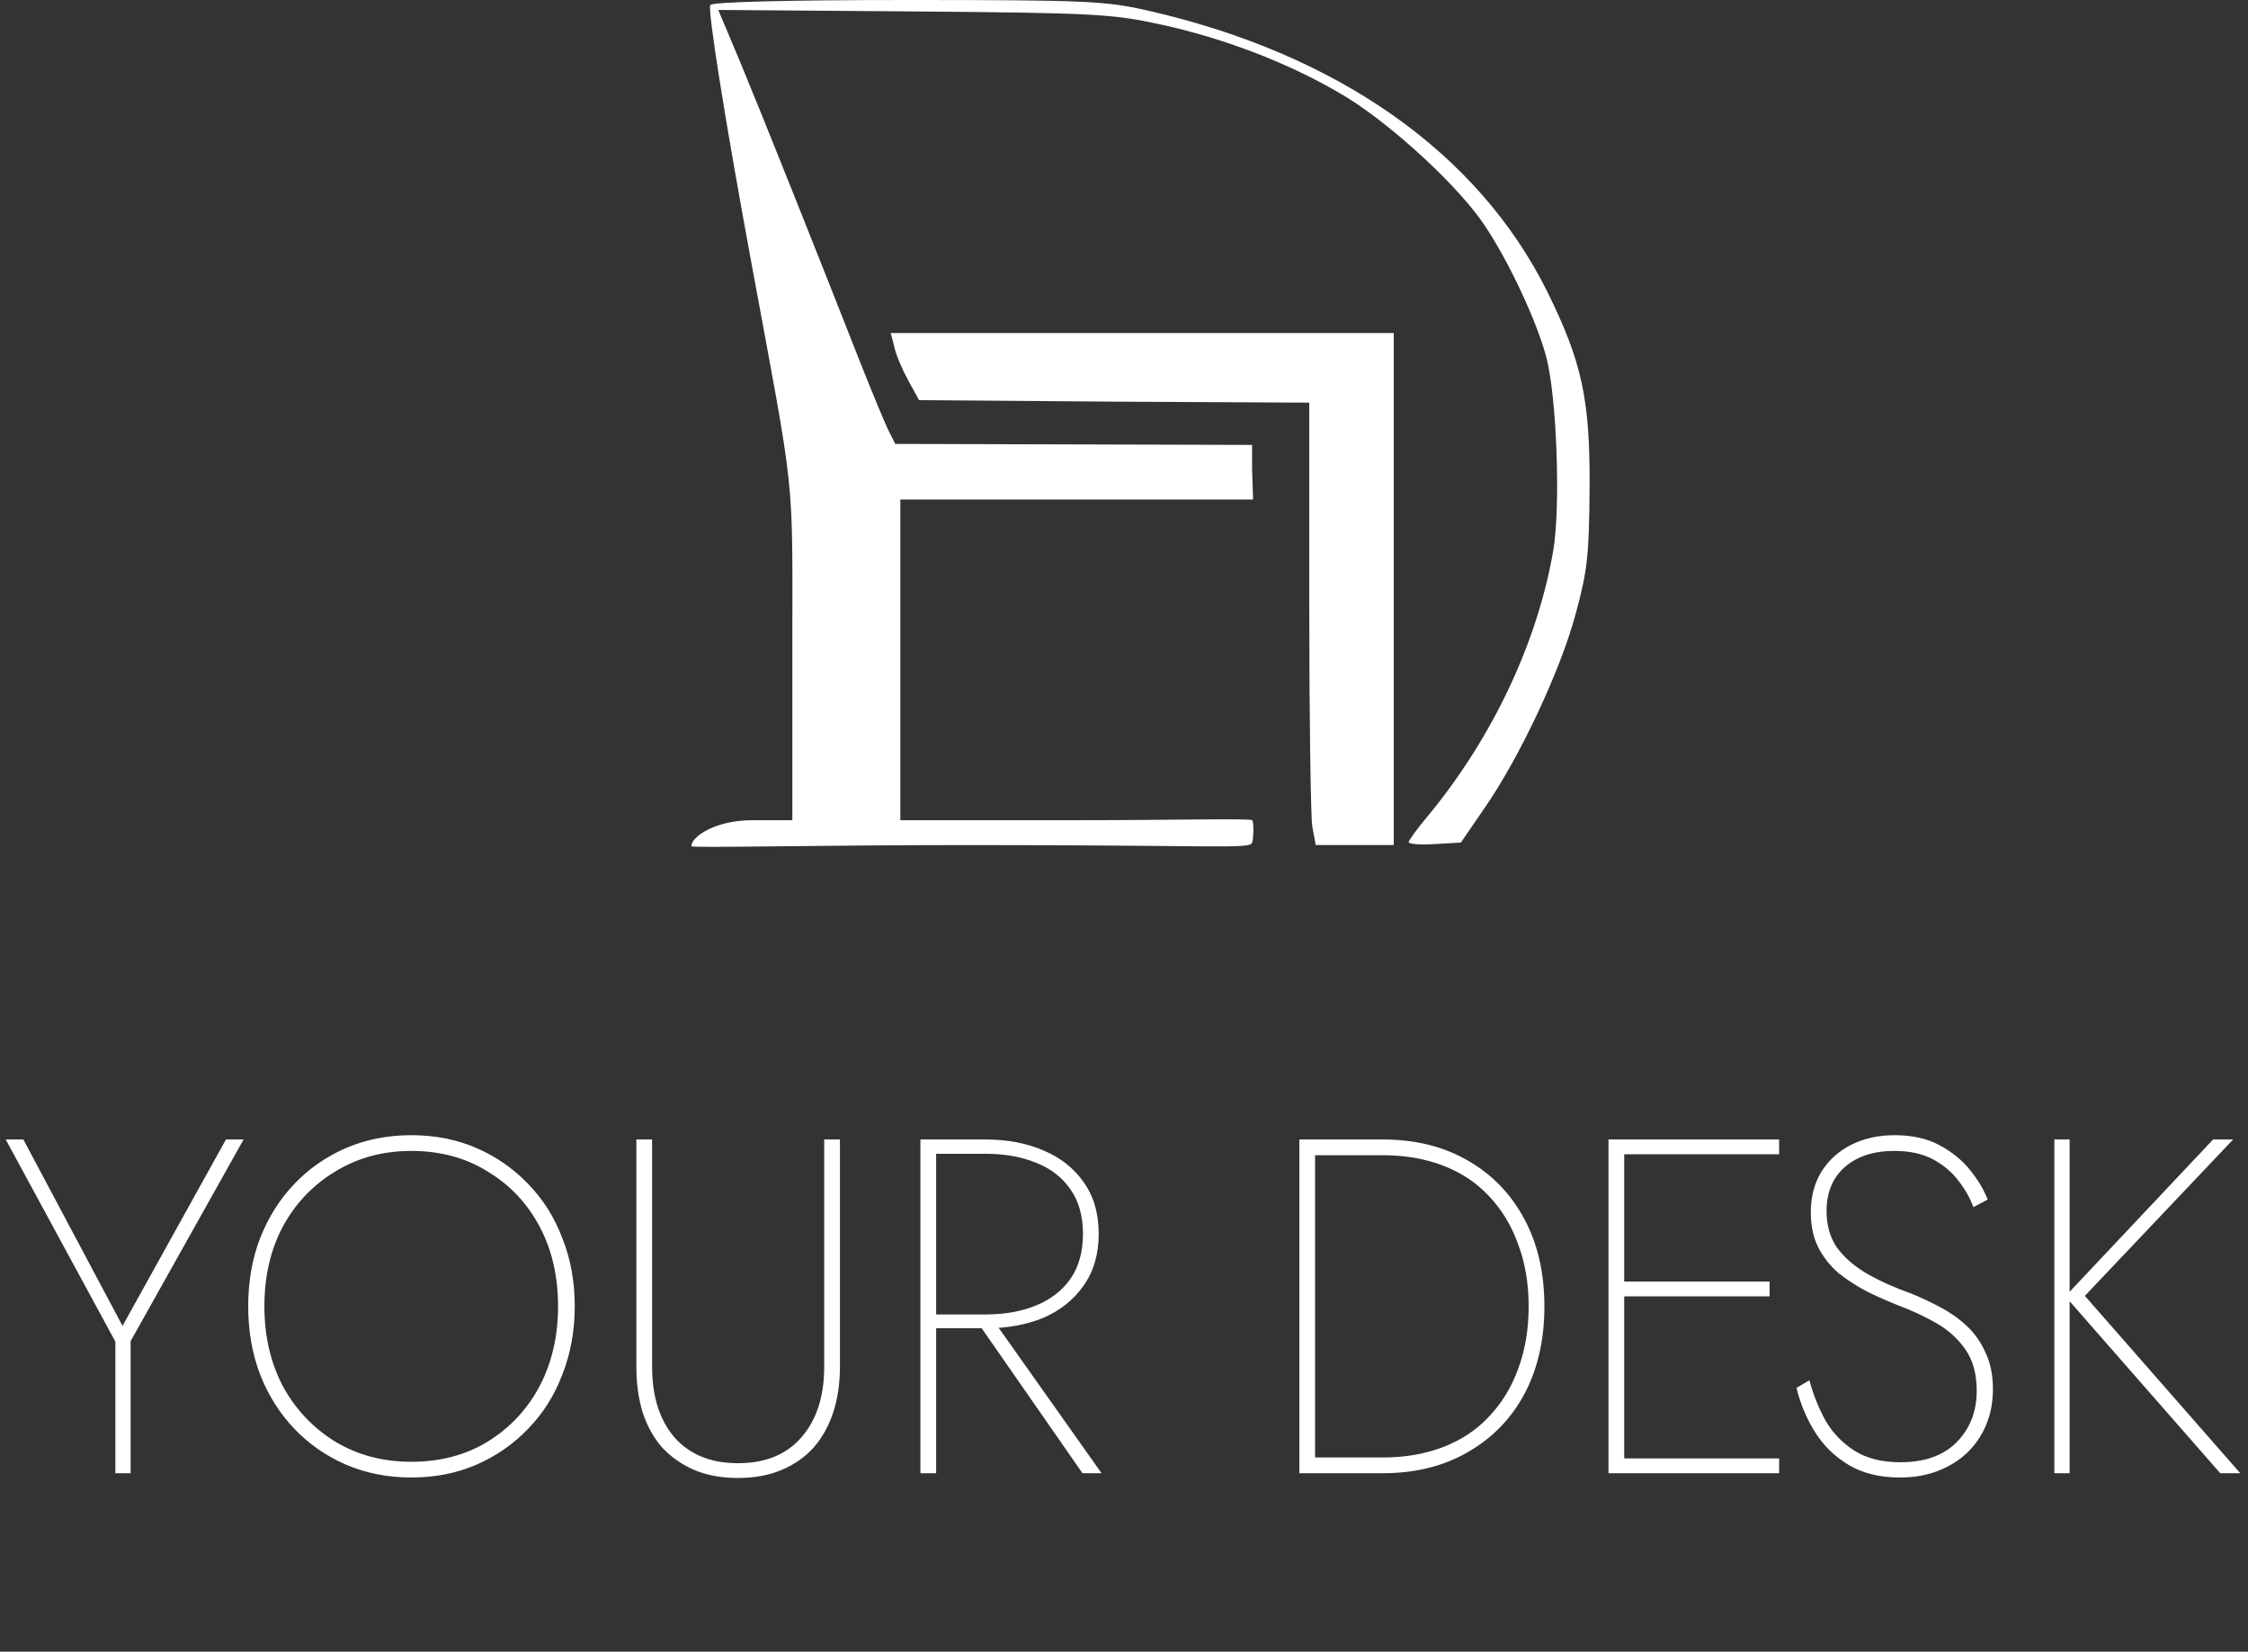
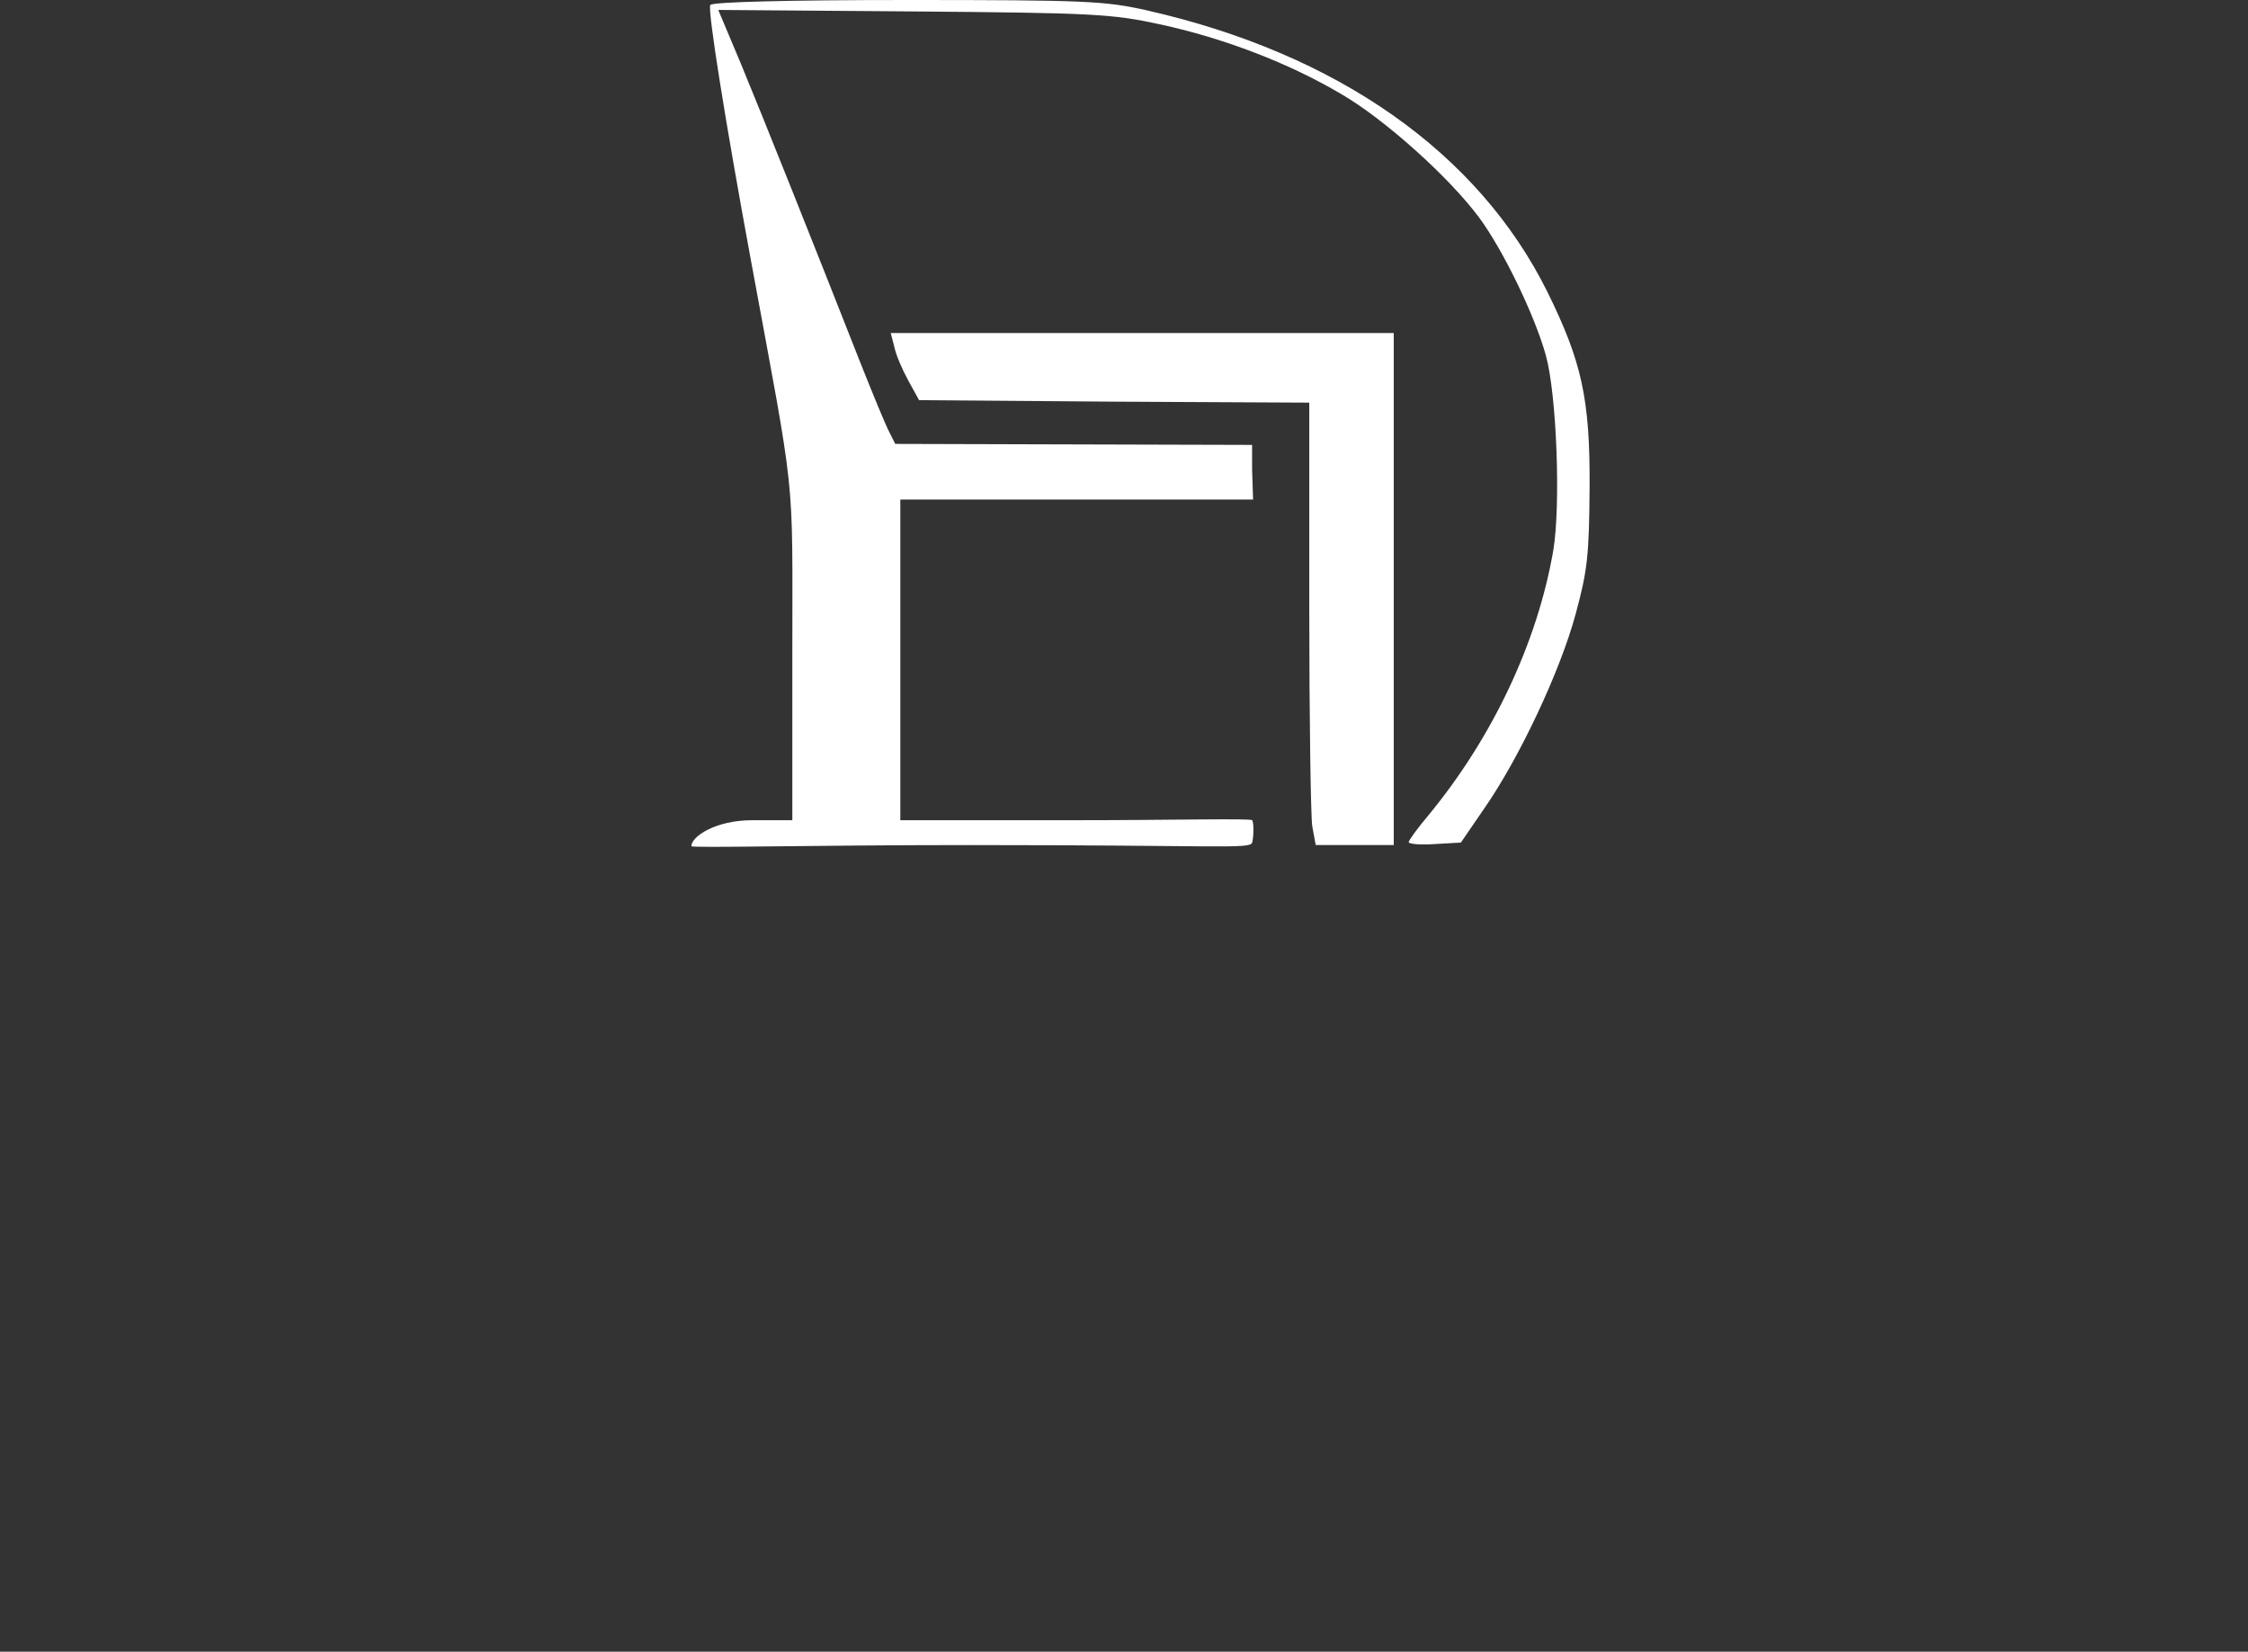
<svg xmlns="http://www.w3.org/2000/svg" width="995" height="731" viewBox="0 0 995 731" fill="none">
  <rect x="0" y="0" width="995" height="731" fill="#333333" stroke="none" />
  <path d="M507.78 4.62C592.04 23.76 654.3 67.54 684.88 129.14C700.06 159.94 703.8 176.44 703.58 215.6C703.36 245.52 702.7 252.34 697.42 271.7C690.6 297 672.56 335.28 657.16 357.5L646.6 372.9L634.94 373.56C628.78 374 623.5 373.56 623.5 372.68C623.5 372.02 627.24 366.74 632.08 361.02C660.46 326.7 680.48 284.46 687.52 243.54C690.82 223.74 689.06 174.68 684.22 157.3C679.38 139.7 665.3 110.66 654.74 96.36C641.54 78.54 612.94 52.8 593.58 41.58C570.48 27.94 541.88 16.94 513.5 10.78C492.16 6.16 484.24 5.72 404.16 5.06L317.92 4.4L327.82 27.94C337.5 51.26 361.04 110.22 380.84 160.6C386.34 174.46 392.06 188.32 393.6 191.18L396.24 196.46L475.22 196.68L554.2 196.9V207.9L554.64 221.063H475.22H398.5V293.5V363H475.22C518.34 363 553.54 362.12 554.2 363C555.08 363.88 554.86 371.02 554.2 373C552.88 375.86 539.02 374 428.8 374C360.38 374 306 375.38 306 374.5C306 370.32 316.5 363 333 363H350.7V289.74C350.7 206.58 352.46 224.18 332.22 114.4C321.22 54.78 313.08 4.18 314.4 2.2C315.28 0.88 348.5 6.10352e-05 401.74 6.10352e-05C480.72 6.10352e-05 489.3 0.44 507.78 4.62ZM616.9 260.7V374H599.52H582.36L580.82 365.64C580.16 361.24 579.5 317.24 579.5 267.96V178.2L493.26 177.76L406.8 177.1L401.96 168.3C399.32 163.46 396.46 156.86 395.8 153.34L394.26 147.4H505.58H616.9V260.7Z" fill="white" />
-   <path d="M100.014 504.3H107.821L57.814 593.553V652H51.062V593.764L2.532 504.3H10.339L54.227 586.801L100.014 504.3ZM117.028 578.15C117.028 591.373 119.771 603.189 125.257 613.598C130.883 623.867 138.62 632.025 148.467 638.074C158.313 643.982 169.496 646.936 182.016 646.936C194.816 646.936 206.07 643.982 215.776 638.074C225.622 632.025 233.289 623.867 238.775 613.598C244.261 603.189 247.004 591.373 247.004 578.15C247.004 564.787 244.261 552.971 238.775 542.702C233.289 532.433 225.622 524.345 215.776 518.437C206.07 512.388 194.816 509.364 182.016 509.364C169.496 509.364 158.313 512.388 148.467 518.437C138.62 524.345 130.883 532.433 125.257 542.702C119.771 552.971 117.028 564.787 117.028 578.15ZM109.854 578.15C109.854 567.178 111.612 557.12 115.129 547.977C118.786 538.693 123.85 530.675 130.321 523.923C136.791 517.171 144.387 511.896 153.109 508.098C161.971 504.3 171.606 502.401 182.016 502.401C192.566 502.401 202.201 504.3 210.923 508.098C219.644 511.896 227.24 517.171 233.711 523.923C240.322 530.675 245.386 538.693 248.903 547.977C252.56 557.12 254.389 567.178 254.389 578.15C254.389 588.981 252.56 599.039 248.903 608.323C245.386 617.607 240.322 625.625 233.711 632.377C227.24 639.129 219.644 644.404 210.923 648.202C202.201 652 192.566 653.899 182.016 653.899C171.606 653.899 161.971 652 153.109 648.202C144.387 644.404 136.791 639.129 130.321 632.377C123.85 625.625 118.786 617.607 115.129 608.323C111.612 599.039 109.854 588.981 109.854 578.15ZM281.67 504.3H288.633V604.947C288.633 618.029 291.939 628.438 298.55 636.175C305.302 643.771 314.656 647.569 326.613 647.569C338.711 647.569 348.065 643.771 354.676 636.175C361.428 628.438 364.804 618.029 364.804 604.947V504.3H371.767V604.947C371.767 612.262 370.783 618.943 368.813 624.992C366.844 631.041 363.96 636.245 360.162 640.606C356.364 644.826 351.652 648.132 346.025 650.523C340.398 652.914 333.928 654.11 326.613 654.11C319.299 654.11 312.828 652.914 307.201 650.523C301.715 648.132 297.003 644.826 293.064 640.606C289.266 636.245 286.382 631.041 284.413 624.992C282.584 618.943 281.67 612.262 281.67 604.947V504.3ZM431.442 583.425H439.038L487.568 652H479.128L431.442 583.425ZM407.388 504.3H414.351V652H407.388V504.3ZM410.553 510.63V504.3H436.295C445.861 504.3 454.371 505.918 461.826 509.153C469.282 512.248 475.19 516.89 479.55 523.079C484.052 529.268 486.302 536.935 486.302 546.078C486.302 555.081 484.052 562.747 479.55 569.077C475.19 575.266 469.282 579.979 461.826 583.214C454.371 586.309 445.861 587.856 436.295 587.856H410.553V581.737H436.295C444.735 581.737 452.191 580.401 458.661 577.728C465.132 575.055 470.196 571.117 473.853 565.912C477.511 560.567 479.339 553.955 479.339 546.078C479.339 538.201 477.511 531.66 473.853 526.455C470.196 521.11 465.132 517.171 458.661 514.639C452.191 511.966 444.735 510.63 436.295 510.63H410.553ZM575.117 504.3H582.08V652H575.117V504.3ZM612.042 652H578.704V645.037H612.042C621.888 645.037 630.821 643.49 638.839 640.395C646.857 637.3 653.609 632.799 659.095 626.891C664.721 620.983 669.012 613.95 671.966 605.791C675.06 597.492 676.608 588.278 676.608 578.15C676.608 568.022 675.06 558.879 671.966 550.72C669.012 542.421 664.721 535.317 659.095 529.409C653.609 523.501 646.857 519 638.839 515.905C630.821 512.81 621.888 511.263 612.042 511.263H578.704V504.3H612.042C626.39 504.3 638.909 507.395 649.6 513.584C660.431 519.773 668.801 528.424 674.709 539.537C680.617 550.509 683.571 563.38 683.571 578.15C683.571 592.92 680.617 605.861 674.709 616.974C668.801 627.946 660.431 636.527 649.6 642.716C638.909 648.905 626.39 652 612.042 652ZM715.102 652V645.459H787.475V652H715.102ZM715.102 510.841V504.3H787.475V510.841H715.102ZM715.102 573.719V567.178H783.255V573.719H715.102ZM711.937 504.3H718.9V652H711.937V504.3ZM800.865 610.855C802.553 617.185 804.945 623.163 808.039 628.79C811.275 634.276 815.565 638.707 820.91 642.083C826.256 645.459 833.008 647.147 841.166 647.147C851.857 647.147 860.156 644.193 866.064 638.285C871.972 632.236 874.926 624.64 874.926 615.497C874.926 608.042 873.238 601.923 869.862 597.14C866.486 592.357 862.196 588.489 856.991 585.535C851.787 582.581 846.371 580.049 840.744 577.939C836.102 576.11 831.46 574.071 826.818 571.82C822.176 569.429 817.886 566.686 813.947 563.591C810.149 560.356 807.125 556.558 804.874 552.197C802.624 547.836 801.498 542.632 801.498 536.583C801.498 529.69 803.046 523.712 806.14 518.648C809.376 513.443 813.807 509.434 819.433 506.621C825.06 503.808 831.46 502.401 838.634 502.401C846.371 502.401 852.982 503.878 858.468 506.832C863.954 509.786 868.456 513.443 871.972 517.804C875.489 522.165 878.091 526.525 879.779 530.886L873.449 534.262C872.043 530.323 869.862 526.455 866.908 522.657C864.095 518.859 860.367 515.694 855.725 513.162C851.083 510.63 845.316 509.364 838.423 509.364C829.28 509.364 821.965 511.755 816.479 516.538C811.134 521.321 808.461 527.791 808.461 535.95C808.461 542.28 810.009 547.696 813.103 552.197C816.339 556.558 820.699 560.356 826.185 563.591C831.812 566.826 838.353 569.78 845.808 572.453C850.028 574.141 854.248 576.11 858.468 578.361C862.829 580.612 866.768 583.355 870.284 586.59C873.801 589.825 876.614 593.764 878.724 598.406C880.975 603.048 882.1 608.534 882.1 614.864C882.1 620.491 881.116 625.695 879.146 630.478C877.177 635.261 874.364 639.41 870.706 642.927C867.19 646.303 862.899 648.976 857.835 650.945C852.771 652.914 847.145 653.899 840.955 653.899C832.093 653.899 824.568 652.07 818.378 648.413C812.189 644.756 807.195 639.903 803.397 633.854C799.599 627.805 796.856 621.264 795.168 614.231L800.865 610.855ZM909.29 504.3H916.042V652H909.29V504.3ZM979.553 504.3H988.415L922.794 573.508L991.58 652H982.718L914.143 573.719L979.553 504.3Z" fill="white" />
</svg>